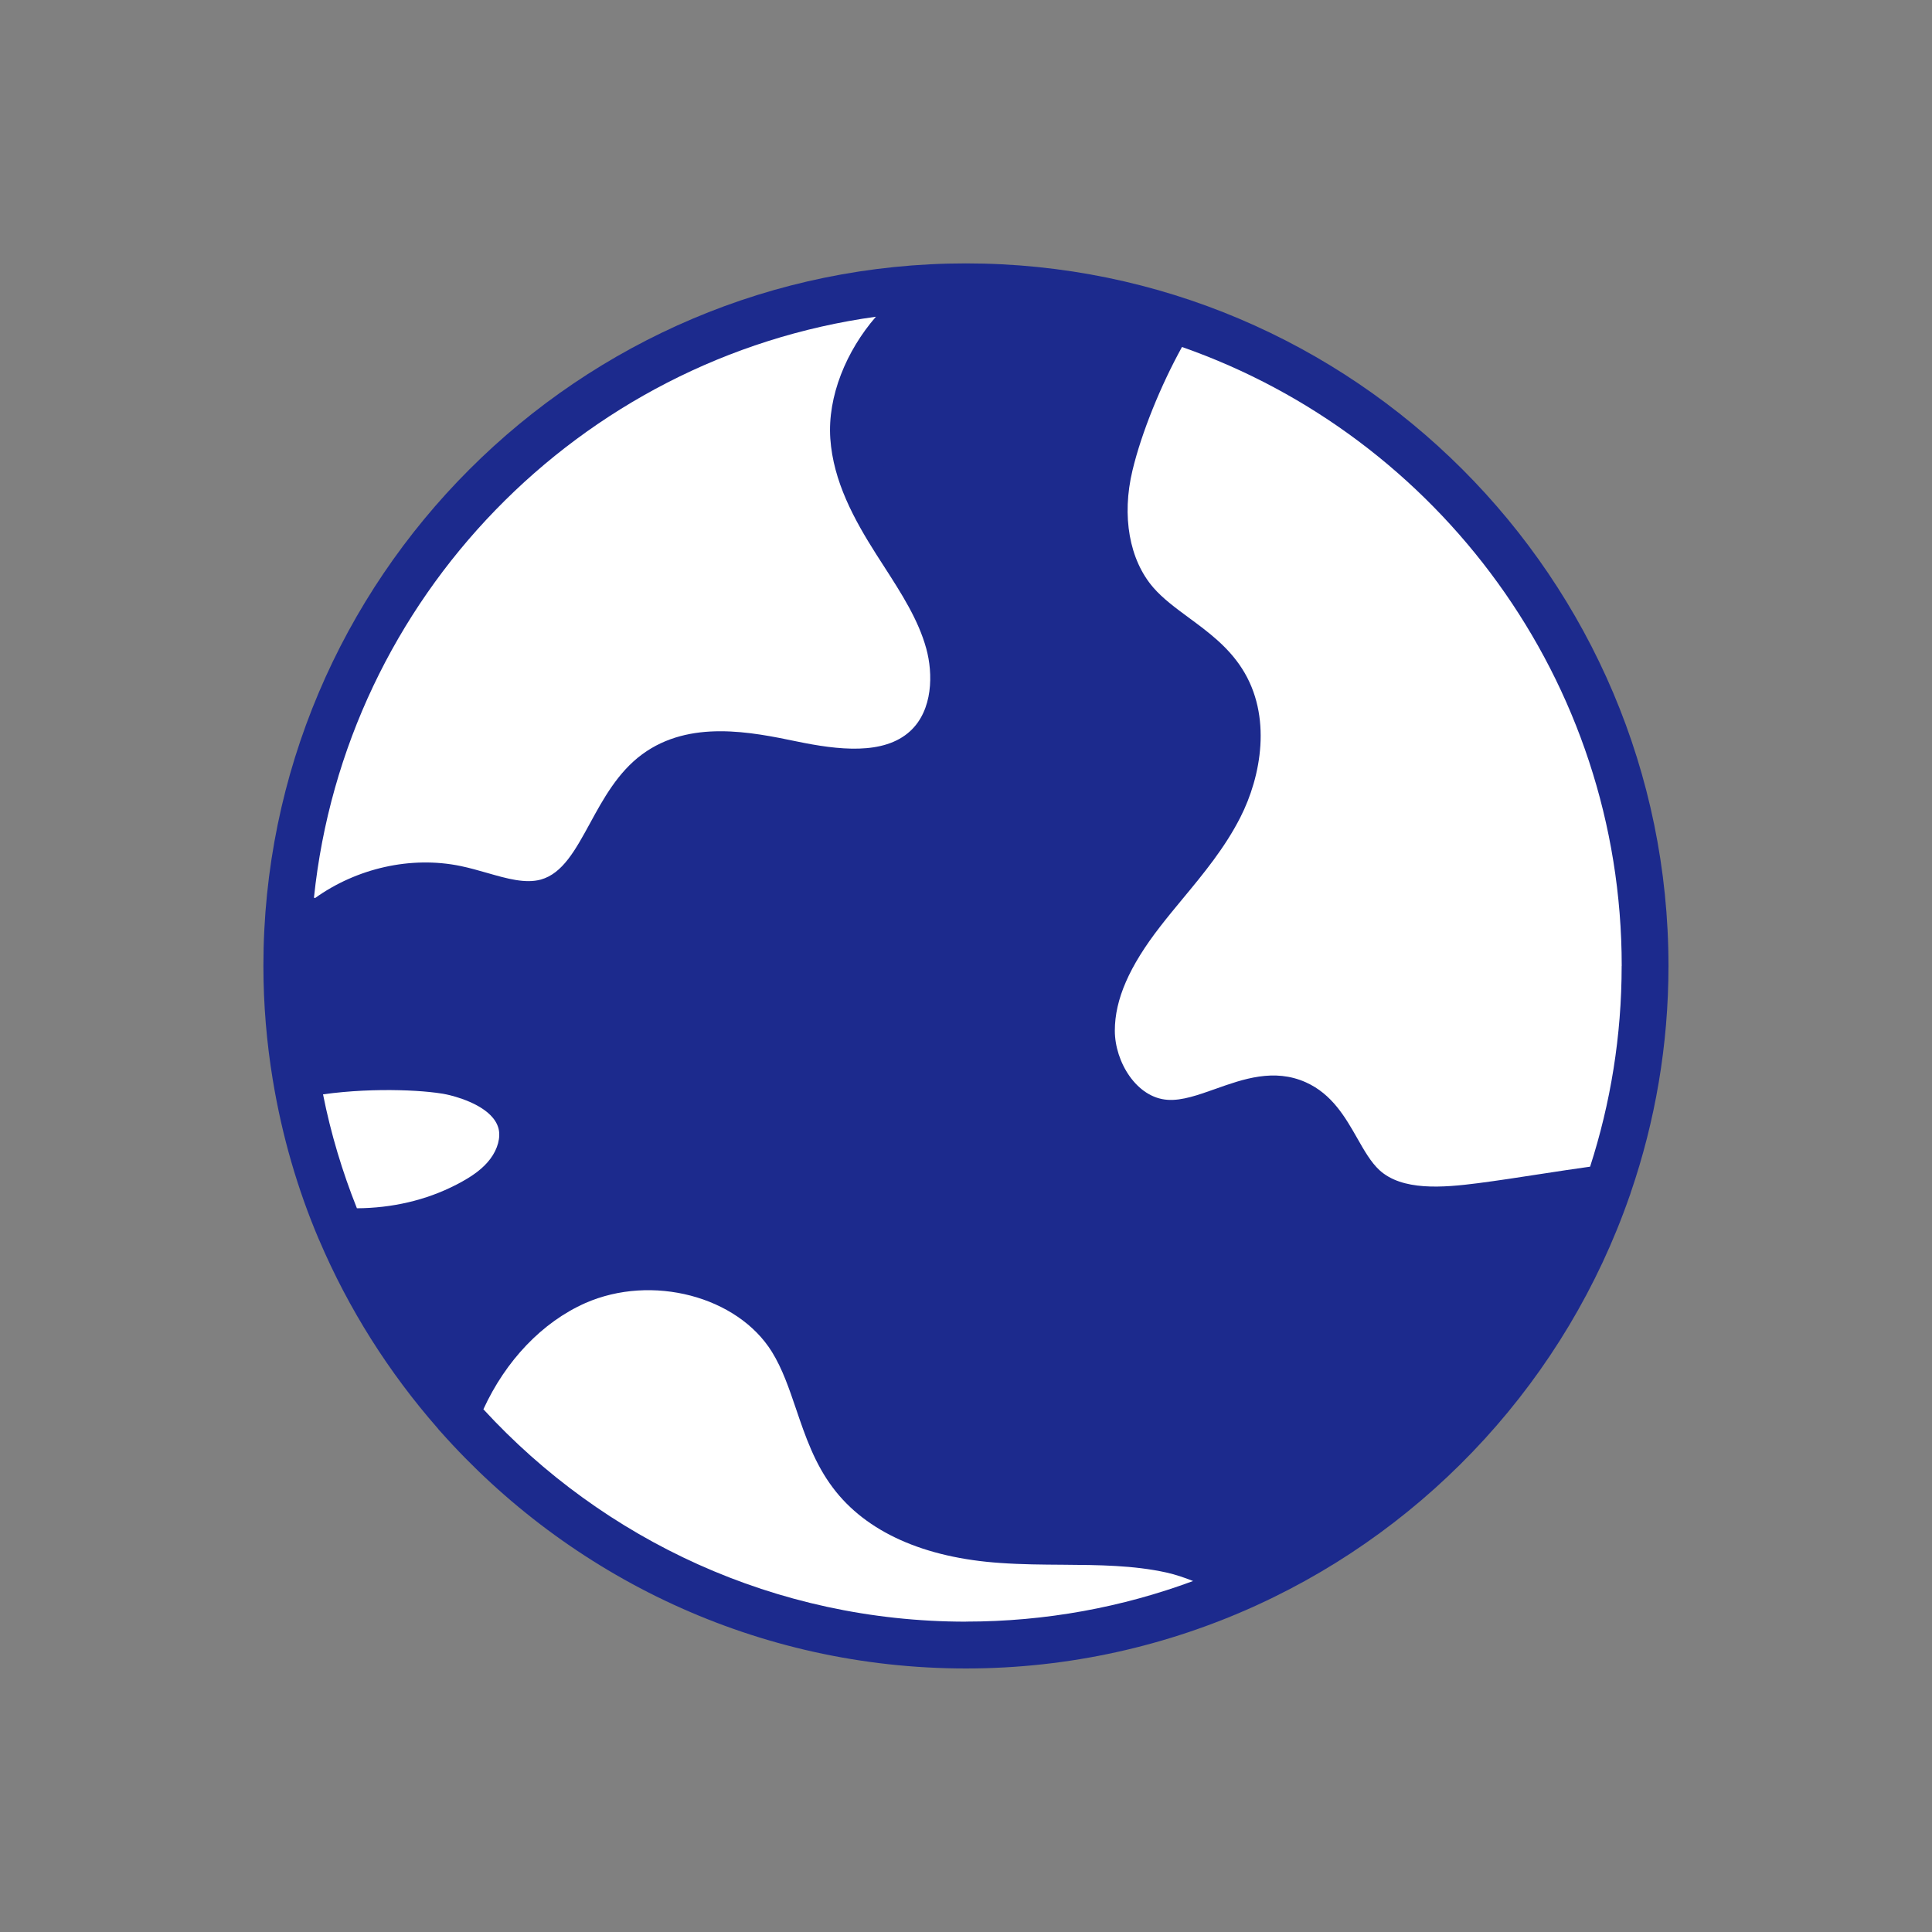
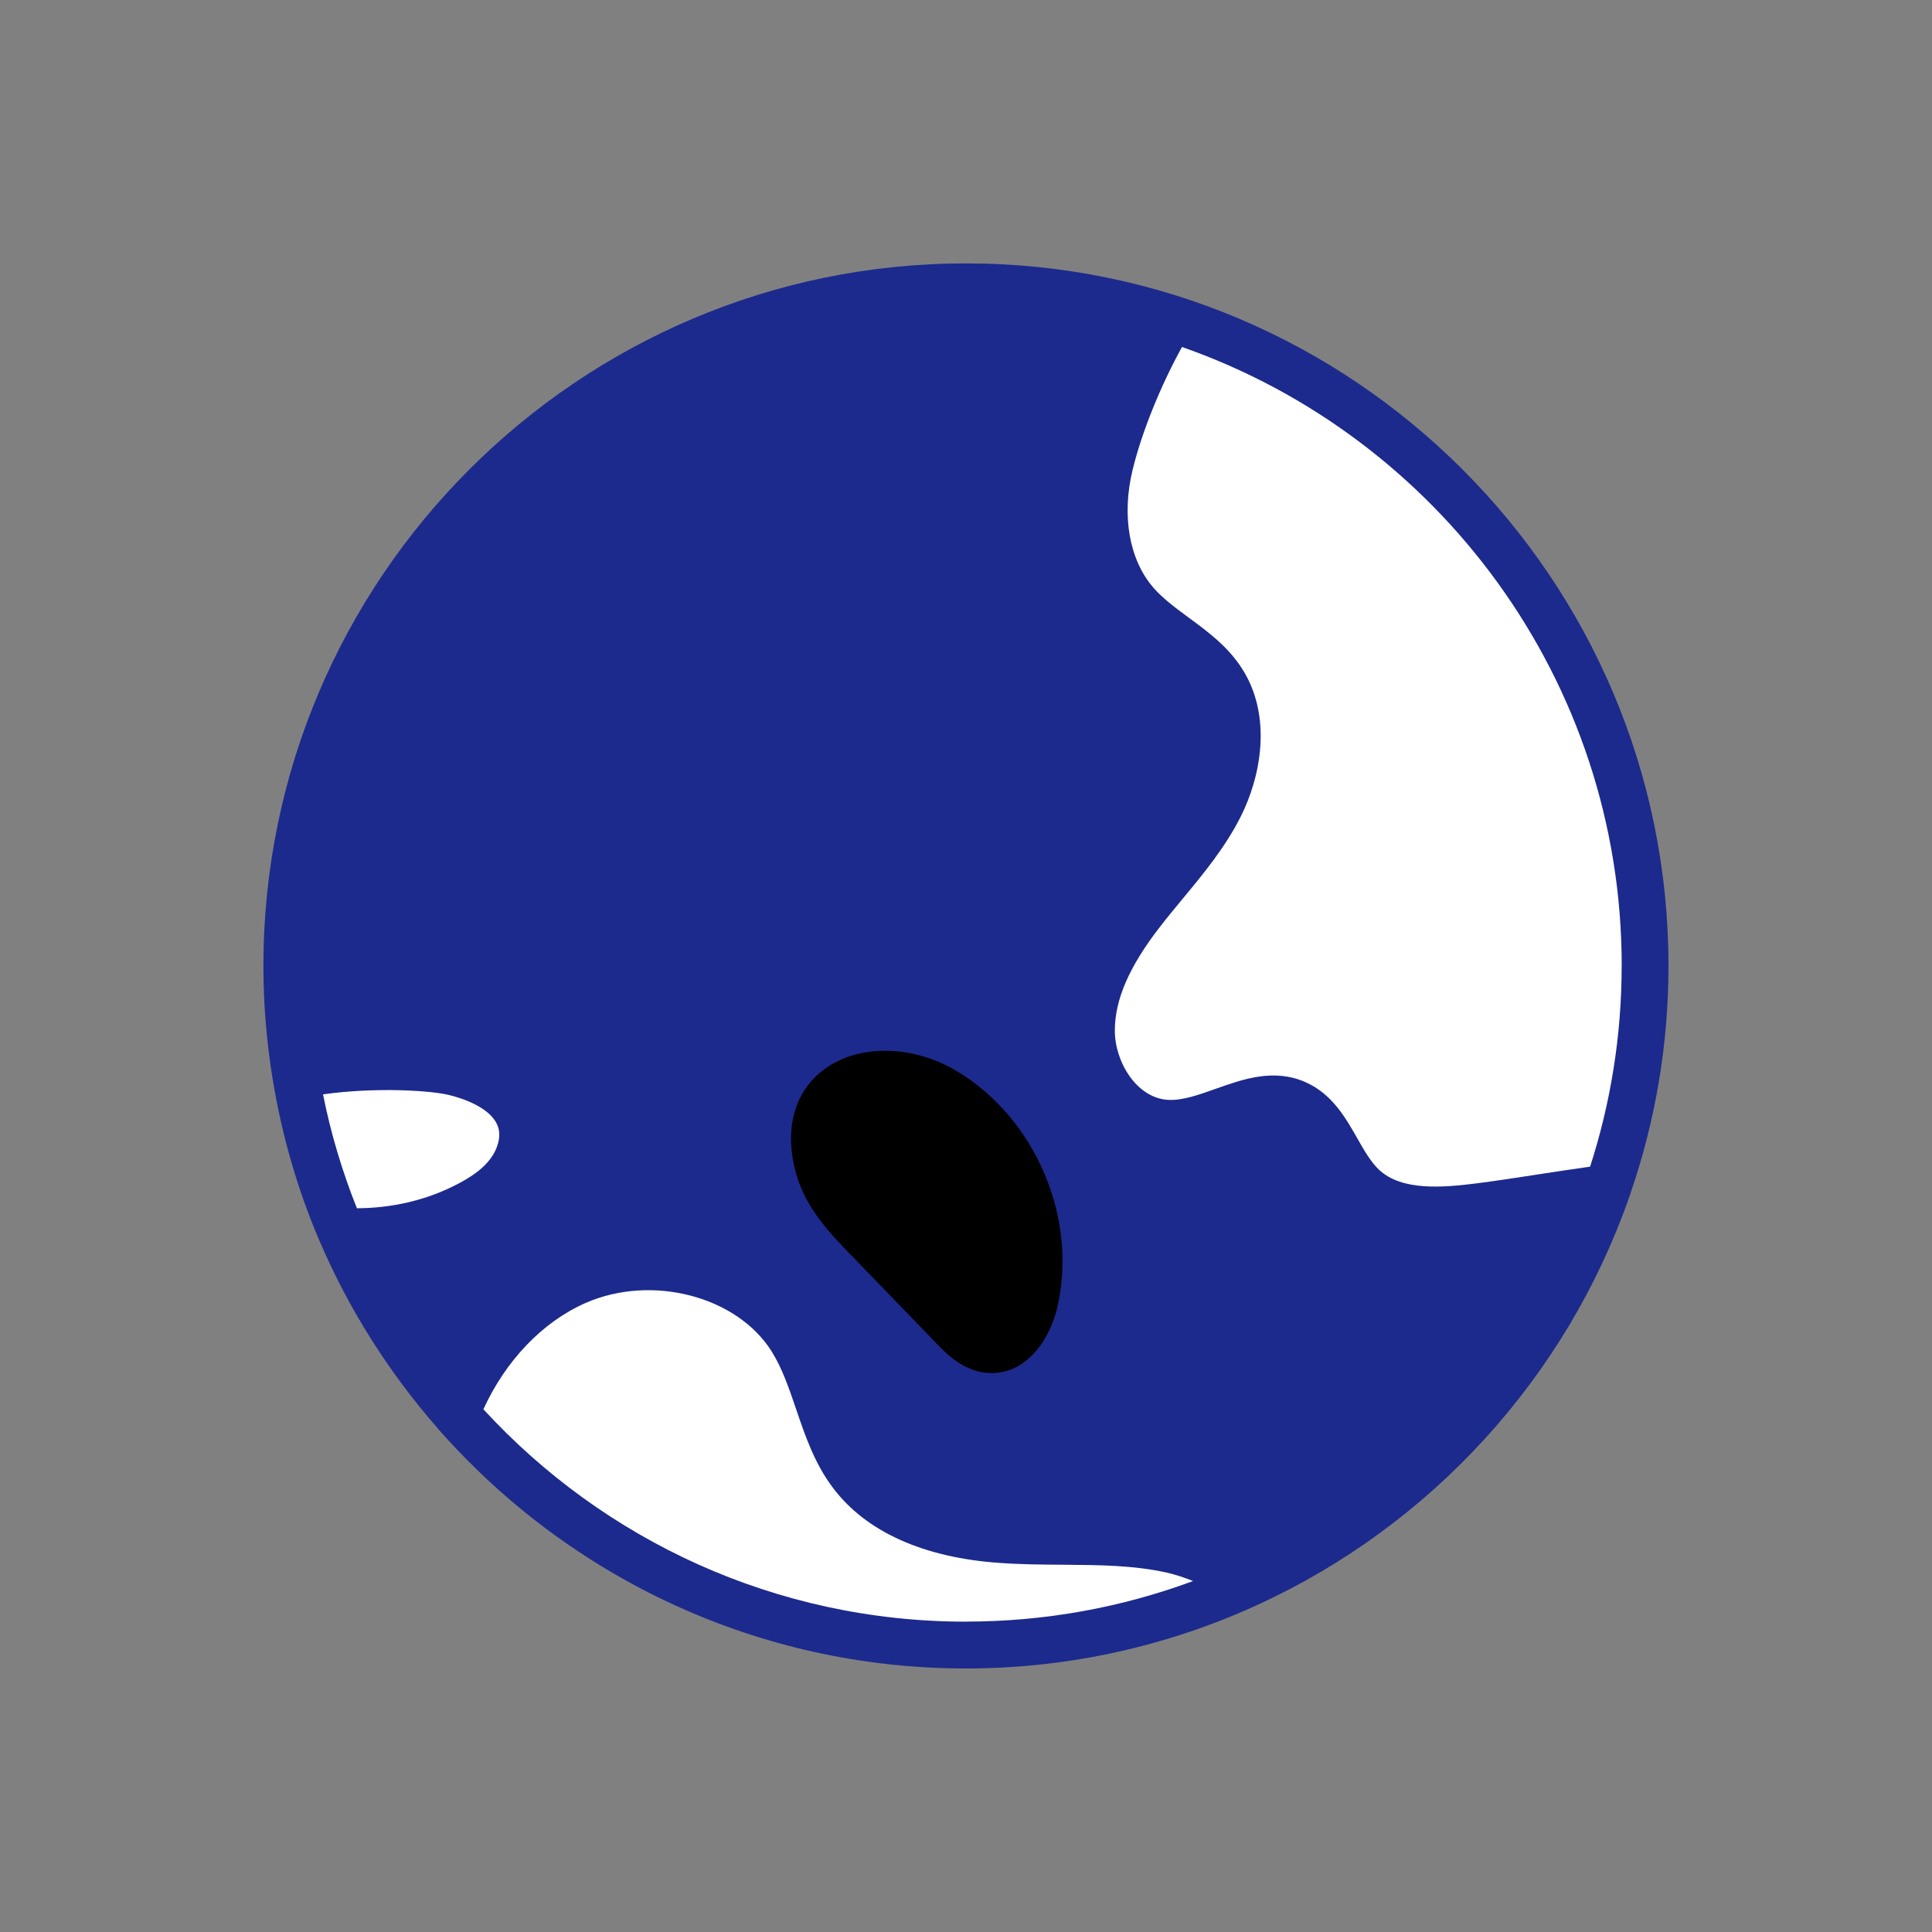
<svg xmlns="http://www.w3.org/2000/svg" id="Capa_4" viewBox="0 0 300 300">
  <rect x="0" y="0" width="300" height="300" fill="#808080" stroke="none" />
  <defs>
    <style>.cls-1{fill:#fff;}.cls-2{fill:#1c2a8d;}</style>
  </defs>
  <path class="cls-2" d="M42.37,167.73s0,0,0,.01c1.42,8.61,3.82,16.9,7.14,24.71.01.04.03.07.05.1,4.57,10.73,10.82,20.57,18.4,29.23.13.17.25.33.41.48,20,22.56,49.17,36.82,81.62,36.82,16.07,0,31.33-3.52,45.09-9.79.05-.02.1-.04.15-.07,26.93-12.33,48-35.29,57.81-63.5.06-.17.13-.32.17-.5,3.79-11.06,5.87-22.9,5.87-35.23,0-60.15-48.94-109.09-109.09-109.09s-109.09,48.94-109.09,109.09c0,6.03.51,11.94,1.46,17.71,0,0,0,.01,0,.02Z" />
  <path d="M132.09,194.82l13.29,13.75c1.58,1.63,4.22,4.37,8,4.62.2.01.39.02.59.02,5.5,0,9.11-5.2,10.28-10.51,3.04-13.81-3.55-29.11-15.68-36.38-6.96-4.17-15.51-4.21-20.82-.1-4.58,3.55-6.05,9.5-4.04,16.33,1.53,5.19,5.32,9.12,8.37,12.27Z" />
  <path d="M132.22,171.97c2.93-2.28,8.25-2.03,12.63.59,9.53,5.71,14.71,17.73,12.32,28.58-.57,2.59-2.07,4.8-3.23,4.8-.02,0-.04,0-.06,0-.98-.06-2.4-1.54-3.26-2.41l-13.29-13.75c-2.63-2.72-5.6-5.8-6.63-9.28-.8-2.73-1.19-6.43,1.52-8.52Z" />
  <path class="cls-1" d="M50.16,169.93c8.2-1.15,16.85-.61,19.72.14,1.98.5,6.67,2,7.52,5.13.37,1.39-.1,3.2-1.26,4.74-1.08,1.45-2.71,2.7-5.29,4.02-4.72,2.44-10.03,3.63-15.43,3.66-2.26-5.67-4.05-11.58-5.26-17.69Z" />
-   <path class="cls-1" d="M150,251.81c-29.62,0-56.32-12.72-74.94-32.98,3.47-7.56,9.13-13.52,15.83-16.49,10.32-4.54,23.6-1.07,28.97,7.57,1.63,2.63,2.67,5.69,3.77,8.93,1.41,4.15,2.87,8.44,5.72,12.2,5.14,6.84,14.15,10.87,26.03,11.66,3.24.23,6.49.25,9.63.27,5.65.04,10.98.08,16.11,1.21,1.43.32,2.8.79,4.14,1.32-10.99,4.07-22.87,6.3-35.26,6.3Z" />
+   <path class="cls-1" d="M150,251.81c-29.62,0-56.32-12.72-74.94-32.98,3.47-7.56,9.13-13.52,15.83-16.49,10.32-4.54,23.6-1.07,28.97,7.57,1.63,2.63,2.67,5.69,3.77,8.93,1.41,4.15,2.87,8.44,5.72,12.2,5.14,6.84,14.15,10.87,26.03,11.66,3.24.23,6.49.25,9.63.27,5.65.04,10.98.08,16.11,1.21,1.43.32,2.8.79,4.14,1.32-10.99,4.07-22.87,6.3-35.26,6.3" />
  <path class="cls-1" d="M251.81,150c0,10.87-1.73,21.33-4.9,31.16-2.42.34-4.99.72-7.62,1.13-3.42.53-6.83,1.05-9.76,1.43-5.57.72-11.81,1.21-15.34-2.03-1.31-1.21-2.35-3.03-3.44-4.95-1.83-3.21-3.9-6.85-7.98-8.68-4.94-2.21-9.75-.5-14,1.01-2.68.95-5.21,1.86-7.44,1.71-4.85-.3-8.22-5.91-8.22-10.74,0-4.84,2.24-9.99,7.06-16.19,1.13-1.46,2.31-2.88,3.49-4.31,3.22-3.88,6.54-7.9,8.95-12.64,3.21-6.32,4.97-15.71.26-23.07-2.2-3.44-5.29-5.72-8.28-7.92-2.07-1.53-4.03-2.97-5.51-4.68-3.72-4.3-4.93-11.09-3.23-18.18,1.39-5.82,4.38-13.19,7.69-19.17,39.71,13.9,68.28,51.72,68.28,96.11Z" />
-   <path class="cls-1" d="M136.02,49.17c-4.61,5.31-7.54,12.38-7.09,18.94.46,6.65,3.7,12.56,7.13,17.96l1.17,1.82c2.76,4.29,5.37,8.34,6.6,12.82,1.07,3.88,1.05,9.56-2.5,12.82-4.11,3.77-11.21,2.93-17.62,1.6-7.01-1.45-16.6-3.43-23.98,1.99-3.79,2.78-6.08,6.98-8.1,10.69-2.29,4.19-4.26,7.82-7.65,8.77-2.4.66-5.26-.15-8.29-1.02-1.39-.4-2.77-.79-4.15-1.08-7.76-1.61-16.19.36-22.63,4.98-.05-.04-.11-.05-.16-.08,4.85-46.54,41.19-83.84,87.27-90.2Z" />
-   <path class="cls-2" d="M48.19,149.71c.49-.22.93-.54,1.28-.97,4.88-5.82,13.16-8.69,20.58-7.15,1.21.25,2.42.6,3.63.95,3.7,1.05,7.89,2.25,12.25,1.03,6.34-1.78,9.39-7.36,12.07-12.29,1.82-3.34,3.54-6.49,6.02-8.31,4.41-3.24,11.13-2.19,18.21-.73,8.21,1.7,17.48,2.63,24.02-3.36,4.9-4.51,6.71-12.4,4.59-20.1-1.52-5.55-4.56-10.27-7.5-14.83l-1.14-1.78c-3.37-5.3-5.69-9.81-6.01-14.55-.55-7.94,6.83-17.98,14.17-19.42,9.03.03,17.77,1.25,26.11,3.5-3.35,6.29-6.24,13.6-7.7,19.67-2.24,9.36-.44,18.57,4.81,24.63,2.02,2.33,4.4,4.08,6.7,5.78,2.57,1.89,4.99,3.68,6.47,5.99,3.06,4.78,1.69,11.32-.62,15.85-2.04,4.01-4.97,7.55-8.07,11.29-1.23,1.49-2.46,2.97-3.64,4.49-3.68,4.74-8.58,12.04-8.58,20.64,0,8.24,6.04,17.44,15.04,18,3.69.24,7.24-1.01,10.33-2.12,3.39-1.2,6.3-2.25,8.59-1.22,1.91.85,3.17,3.07,4.63,5.64,1.26,2.22,2.69,4.73,4.84,6.71,3.81,3.5,8.62,4.48,13.51,4.48,2.59,0,5.19-.27,7.68-.59,2.98-.38,6.46-.92,9.94-1.45,1.24-.19,2.45-.37,3.66-.56-9.63,23.19-27.59,42.09-50.13,52.92-3.27-2.13-7.15-3.81-11.22-4.74-5.91-1.3-11.87-1.34-17.65-1.38-3.03-.02-6.16-.04-9.18-.26-6.78-.45-15.88-2.34-20.72-8.78-2.15-2.84-3.36-6.4-4.64-10.17-1.19-3.49-2.41-7.09-4.48-10.43-7.31-11.76-24.4-16.41-38.08-10.38-7.39,3.28-13.71,9.39-17.98,17.13-4.39-5.58-8.22-11.61-11.38-18.04,5.46-.43,10.77-1.86,15.59-4.35,2.24-1.16,5.5-3.05,7.78-6.13,2.5-3.32,3.42-7.43,2.46-11-1.33-4.89-5.86-8.54-12.73-10.27-3.93-1.02-13.61-1.56-22.67-.27-.53-4.18-.83-8.43-.83-12.75,0-.1,0-.19,0-.29Z" />
</svg>